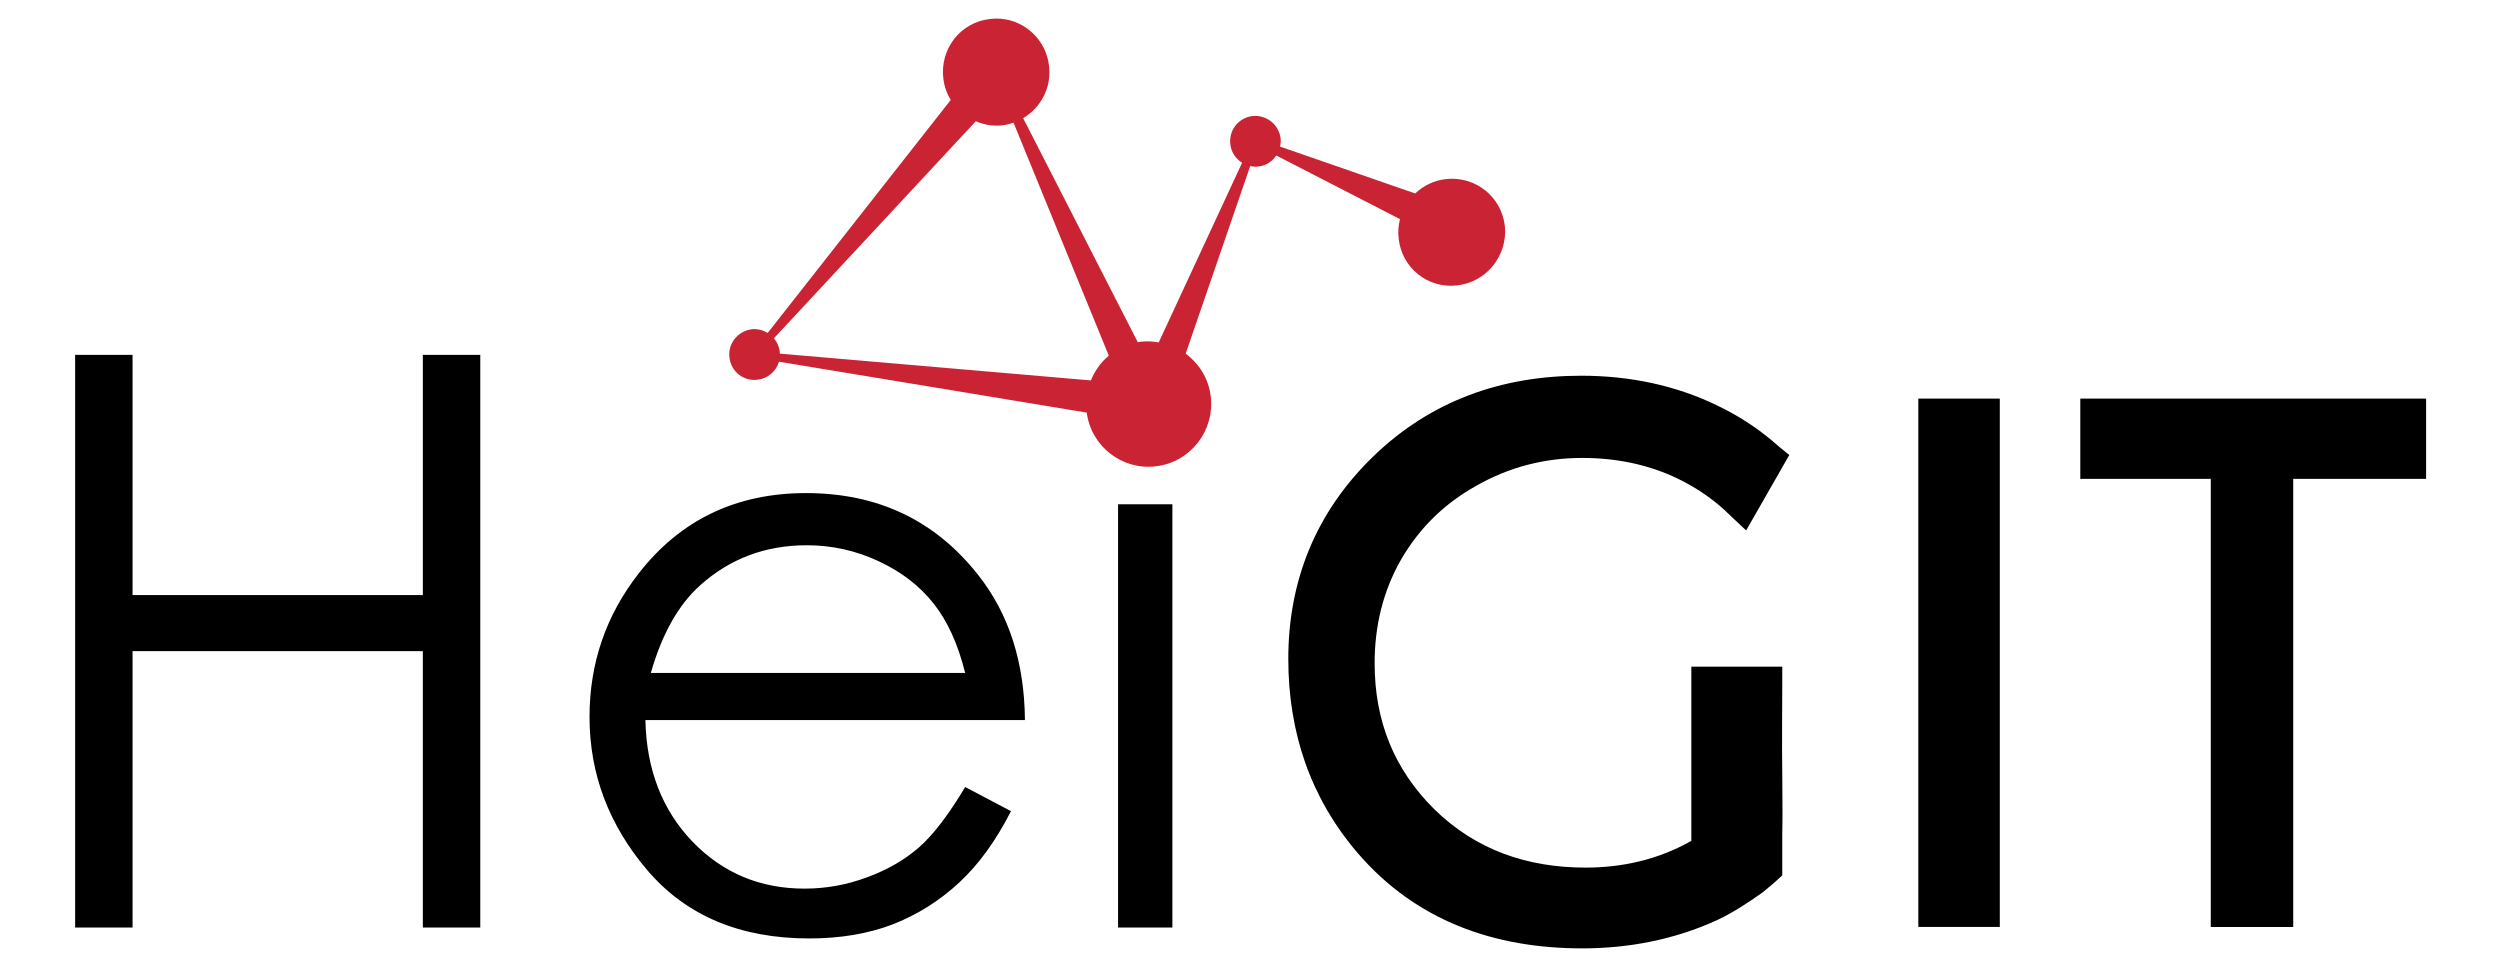
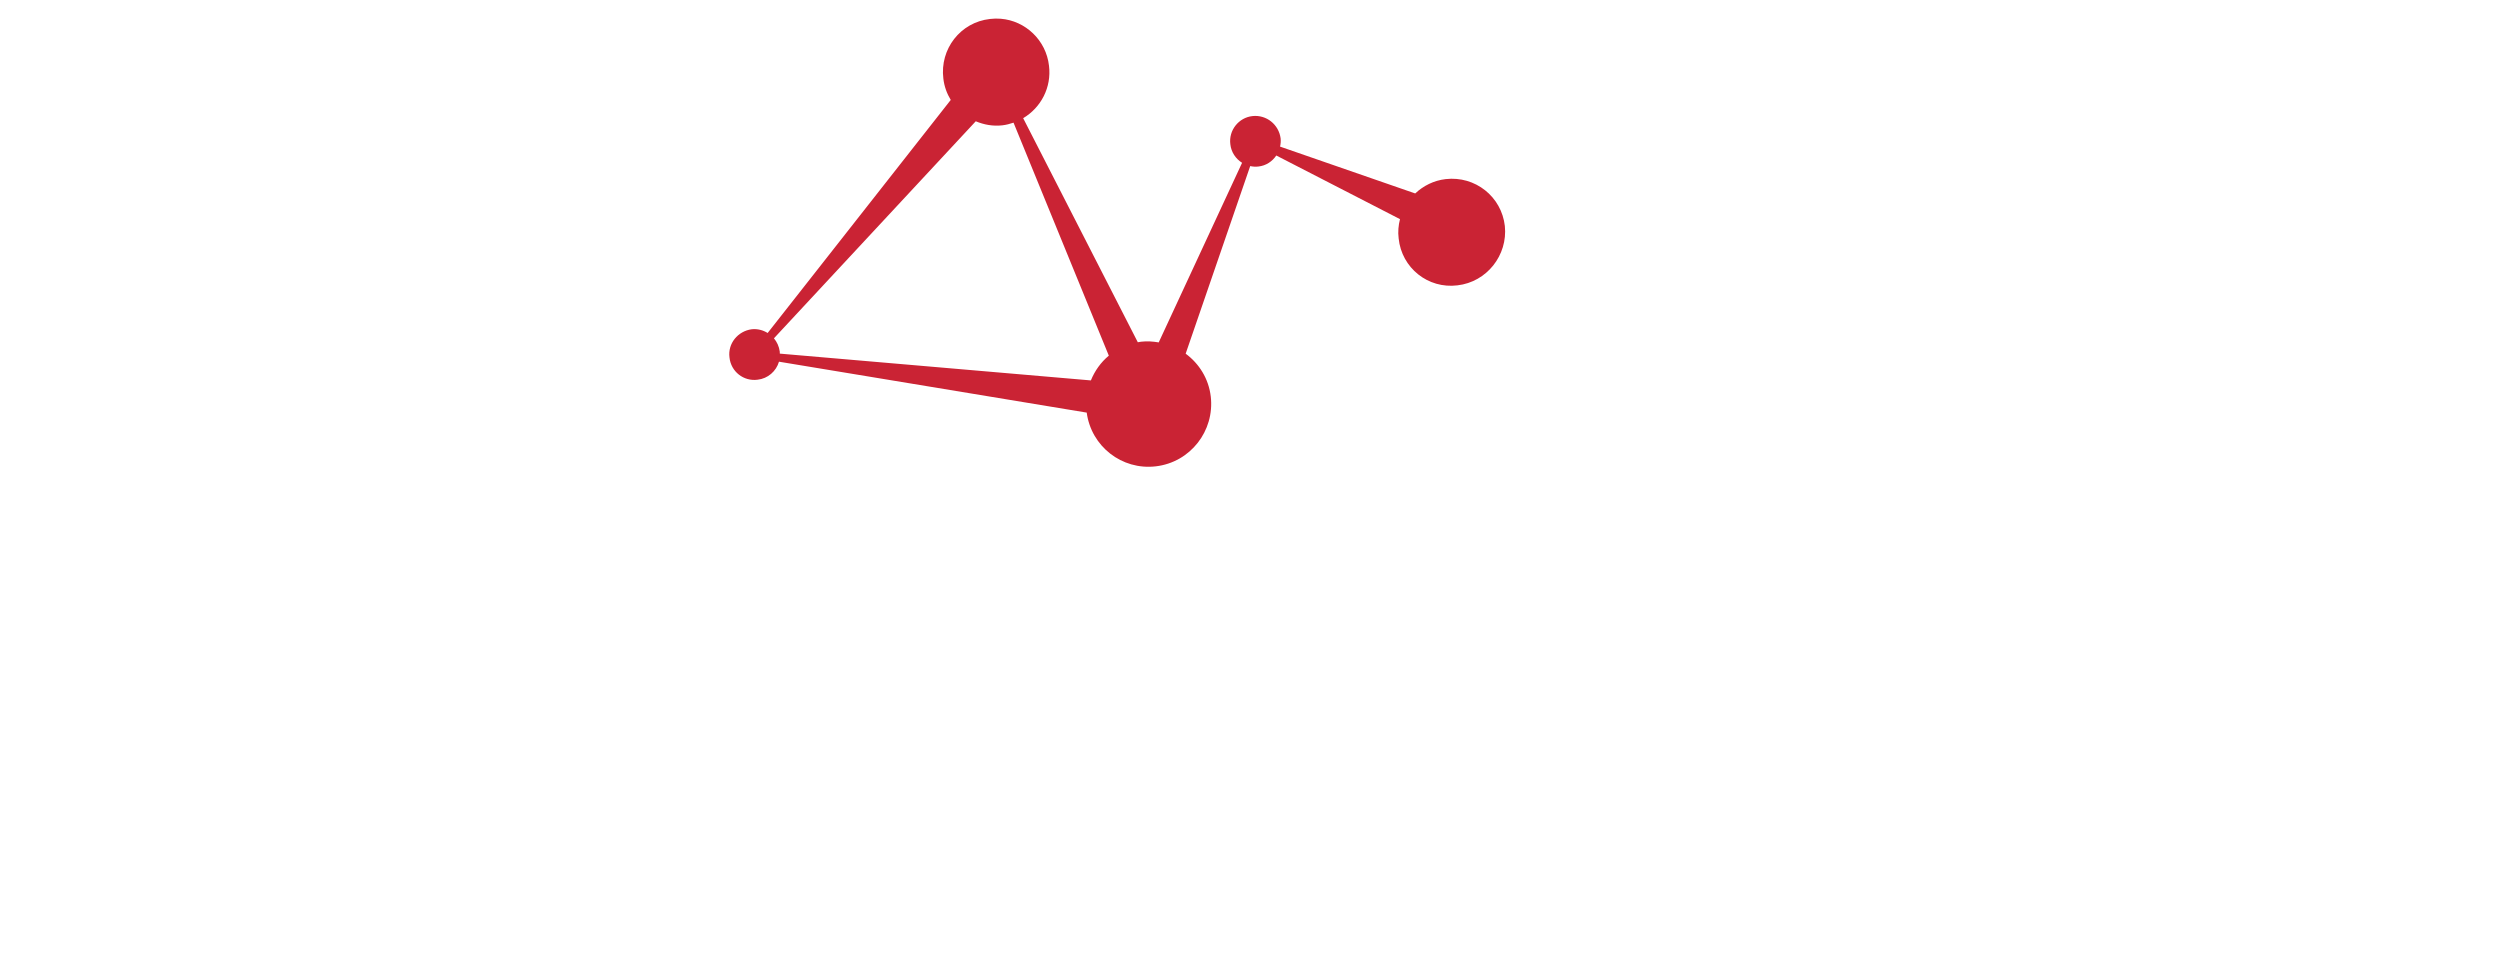
<svg xmlns="http://www.w3.org/2000/svg" xmlns:ns1="http://sodipodi.sourceforge.net/DTD/sodipodi-0.dtd" xmlns:ns2="http://www.inkscape.org/namespaces/inkscape" id="svg5913" version="1.1" viewBox="0 0 65 25" height="25mm" width="65mm" ns1:docname="HeiGIT_Logo_only.svg" ns2:version="0.92.0 r15299" ns2:export-filename="D:\heiBOX\unlocked collection\projects\HeiGIT\heigit_logo\2017-03-06_HeiGIT_Logo\image_versions\96dpi_web\HeiGIT_Logo_only_780x300.png" ns2:export-xdpi="304.79999" ns2:export-ydpi="304.79999">
  <ns1:namedview pagecolor="#ffffff" bordercolor="#666666" borderopacity="1" objecttolerance="10" gridtolerance="10" guidetolerance="10" ns2:pageopacity="0" ns2:pageshadow="2" ns2:window-width="2560" ns2:window-height="1315" id="namedview10" showgrid="false" fit-margin-top="0" fit-margin-left="0" fit-margin-right="0" fit-margin-bottom="0" ns2:zoom="2.2873718" ns2:cx="115.72876" ns2:cy="47.932732" ns2:window-x="1531" ns2:window-y="7667" ns2:window-maximized="1" ns2:current-layer="svg5913" />
  <defs id="defs5907" />
  <g transform="translate(-46.001,-165.948)" id="layer1">
    <g id="g5892-7" transform="matrix(1.261,0,0,1.265,-0.858,287.072)" style="display:inline">
      <g transform="translate(12.165,-292.331)" style="display:inline" id="g5888-5">
        <path style="clip-rule:evenodd;fill:#ca2334;fill-rule:nonzero;stroke-width:0.028;image-rendering:optimizeQuality;shape-rendering:geometricPrecision;text-rendering:geometricPrecision" d="m 218.092,289.189 c -0.274,-0.022 -0.556,-0.018 -0.84,0.018 -2.296,0.255 -3.91,2.325 -3.627,4.621 0.069,0.61 0.276,1.166 0.576,1.658 l -14.246,18.076 c -0.36,-0.221 -0.787,-0.337 -1.24,-0.289 -1.077,0.142 -1.872,1.106 -1.73,2.184 0.113,1.106 1.106,1.87 2.184,1.729 0.806,-0.085 1.453,-0.662 1.668,-1.398 l 23.943,3.949 c 0.353,2.62 2.735,4.476 5.371,4.168 2.693,-0.312 4.593,-2.749 4.281,-5.414 -0.162,-1.386 -0.908,-2.556 -1.953,-3.324 L 237.5,300.617 c 0.206,0.043 0.419,0.062 0.639,0.033 0.591,-0.062 1.081,-0.394 1.391,-0.854 l 9.625,4.936 c -0.122,0.477 -0.171,0.98 -0.105,1.496 0.234,2.287 2.287,3.925 4.574,3.639 2.287,-0.26 3.923,-2.341 3.689,-4.602 -0.26,-2.287 -2.313,-3.899 -4.6,-3.639 -0.927,0.105 -1.741,0.52 -2.375,1.113 l -10.514,-3.633 c 0.045,-0.206 0.066,-0.419 0.043,-0.639 -0.142,-1.077 -1.106,-1.844 -2.184,-1.73 -1.077,0.113 -1.87,1.106 -1.729,2.184 0.065,0.616 0.422,1.133 0.914,1.441 l -6.486,13.93 c -0.444,-0.074 -0.897,-0.109 -1.365,-0.055 -0.088,0.01 -0.175,0.028 -0.262,0.043 l -8.92,-17.379 c 1.382,-0.816 2.22,-2.384 2.01,-4.066 -0.223,-1.984 -1.835,-3.491 -3.754,-3.646 z m -1.945,7.953 c 0.636,0.266 1.339,0.397 2.07,0.314 0.303,-0.037 0.592,-0.111 0.869,-0.207 L 226.5,315.32 c -0.62,0.512 -1.092,1.175 -1.396,1.92 l -24.203,-2.078 c -0.003,-0.053 0.003,-0.105 -0.004,-0.158 -0.052,-0.394 -0.216,-0.746 -0.453,-1.029 z" transform="matrix(0.265,0,0,0.265,-12.165,120.331)" id="path5886-3" ns2:connector-curvature="0" />
      </g>
-       <path id="path5890-3" transform="matrix(0.01,0,0,0.01,31.843,-149.586)" style="clip-rule:evenodd;display:inline;opacity:1;fill:#000000;fill-rule:nonzero;image-rendering:optimizeQuality;shape-rendering:geometricPrecision;text-rendering:geometricPrecision" d="m 2949,6420 v 870 h -112 v -870 z m -427.242,581.149 94.417,49.609 q -46.409,91.217 -107.22,147.227 -60.811,56.01 -136.825,85.616 -76.014,28.805 -172.032,28.805 -212.839,0 -332.861,-139.226 -120.022,-140.026 -120.022,-316.058 0,-165.63 101.619,-295.254 128.824,-164.83 344.863,-164.83 222.441,0 355.265,168.831 94.417,119.222 96.018,297.655 h -782.544 q 3.201,152.028 96.818,249.646 93.617,96.818 231.242,96.818 66.412,0 128.824,-23.204 63.212,-23.204 107.22,-61.611 44.008,-38.407 95.218,-124.023 z m 0,-234.443 q -22.404,-89.616 -65.612,-143.226 -42.408,-53.61 -112.821,-86.416 -70.413,-32.806 -148.027,-32.806 -128.023,0 -220.04,82.415 -67.212,60.011 -101.619,180.033 z m -1835.132,-653.72 h 118.422 v 493.691 h 598.51 v -493.691 h 118.422 V 7290.002 H 1403.557 V 6721.898 H 805.048 v 568.104 H 686.626 Z m 4573.375,254.826 v 920.999 h -170 v -920.999 H 4821.001 V 6202.812 h 713 v 165.001 z m -1241,744 v -358 h 187.5 v 33 c 0,61.999 -1,124.999 0,188 0,40.998 1,81.998 0,122.999 v 85 c 0,0 -19.762,18.361 -40.5,35 -30,21 -60,41 -94,57 -88,40 -182,58 -278,58 -181.999,0 -343,-57 -463,-196 -98,-113.999 -142.999,-249 -142.999,-399 0,-161 57.001,-301 173,-414 119,-116 266,-168 431,-168 98,0 194,19 282,62.001 46,21.999 88,50 126,83.999 l 21,17 -89,155 -31,-28.999 c -32,-32.001 -68,-57.001 -109,-77 -62.001,-30.001 -129,-43 -198,-43 -77.999,0 -151,18.998 -218,56.999 -65,36.001 -117,86.001 -155.001,151 -37.999,66 -54.999,138 -54.999,214 0,116.999 38.999,216.999 123,299.999 85.999,84.001 191.999,120.001 311.999,120.001 77,0 151,-17.001 218,-55 z m 468,-909.001 h 168 v 1086 h -168 z" ns2:connector-curvature="0" />
    </g>
  </g>
</svg>